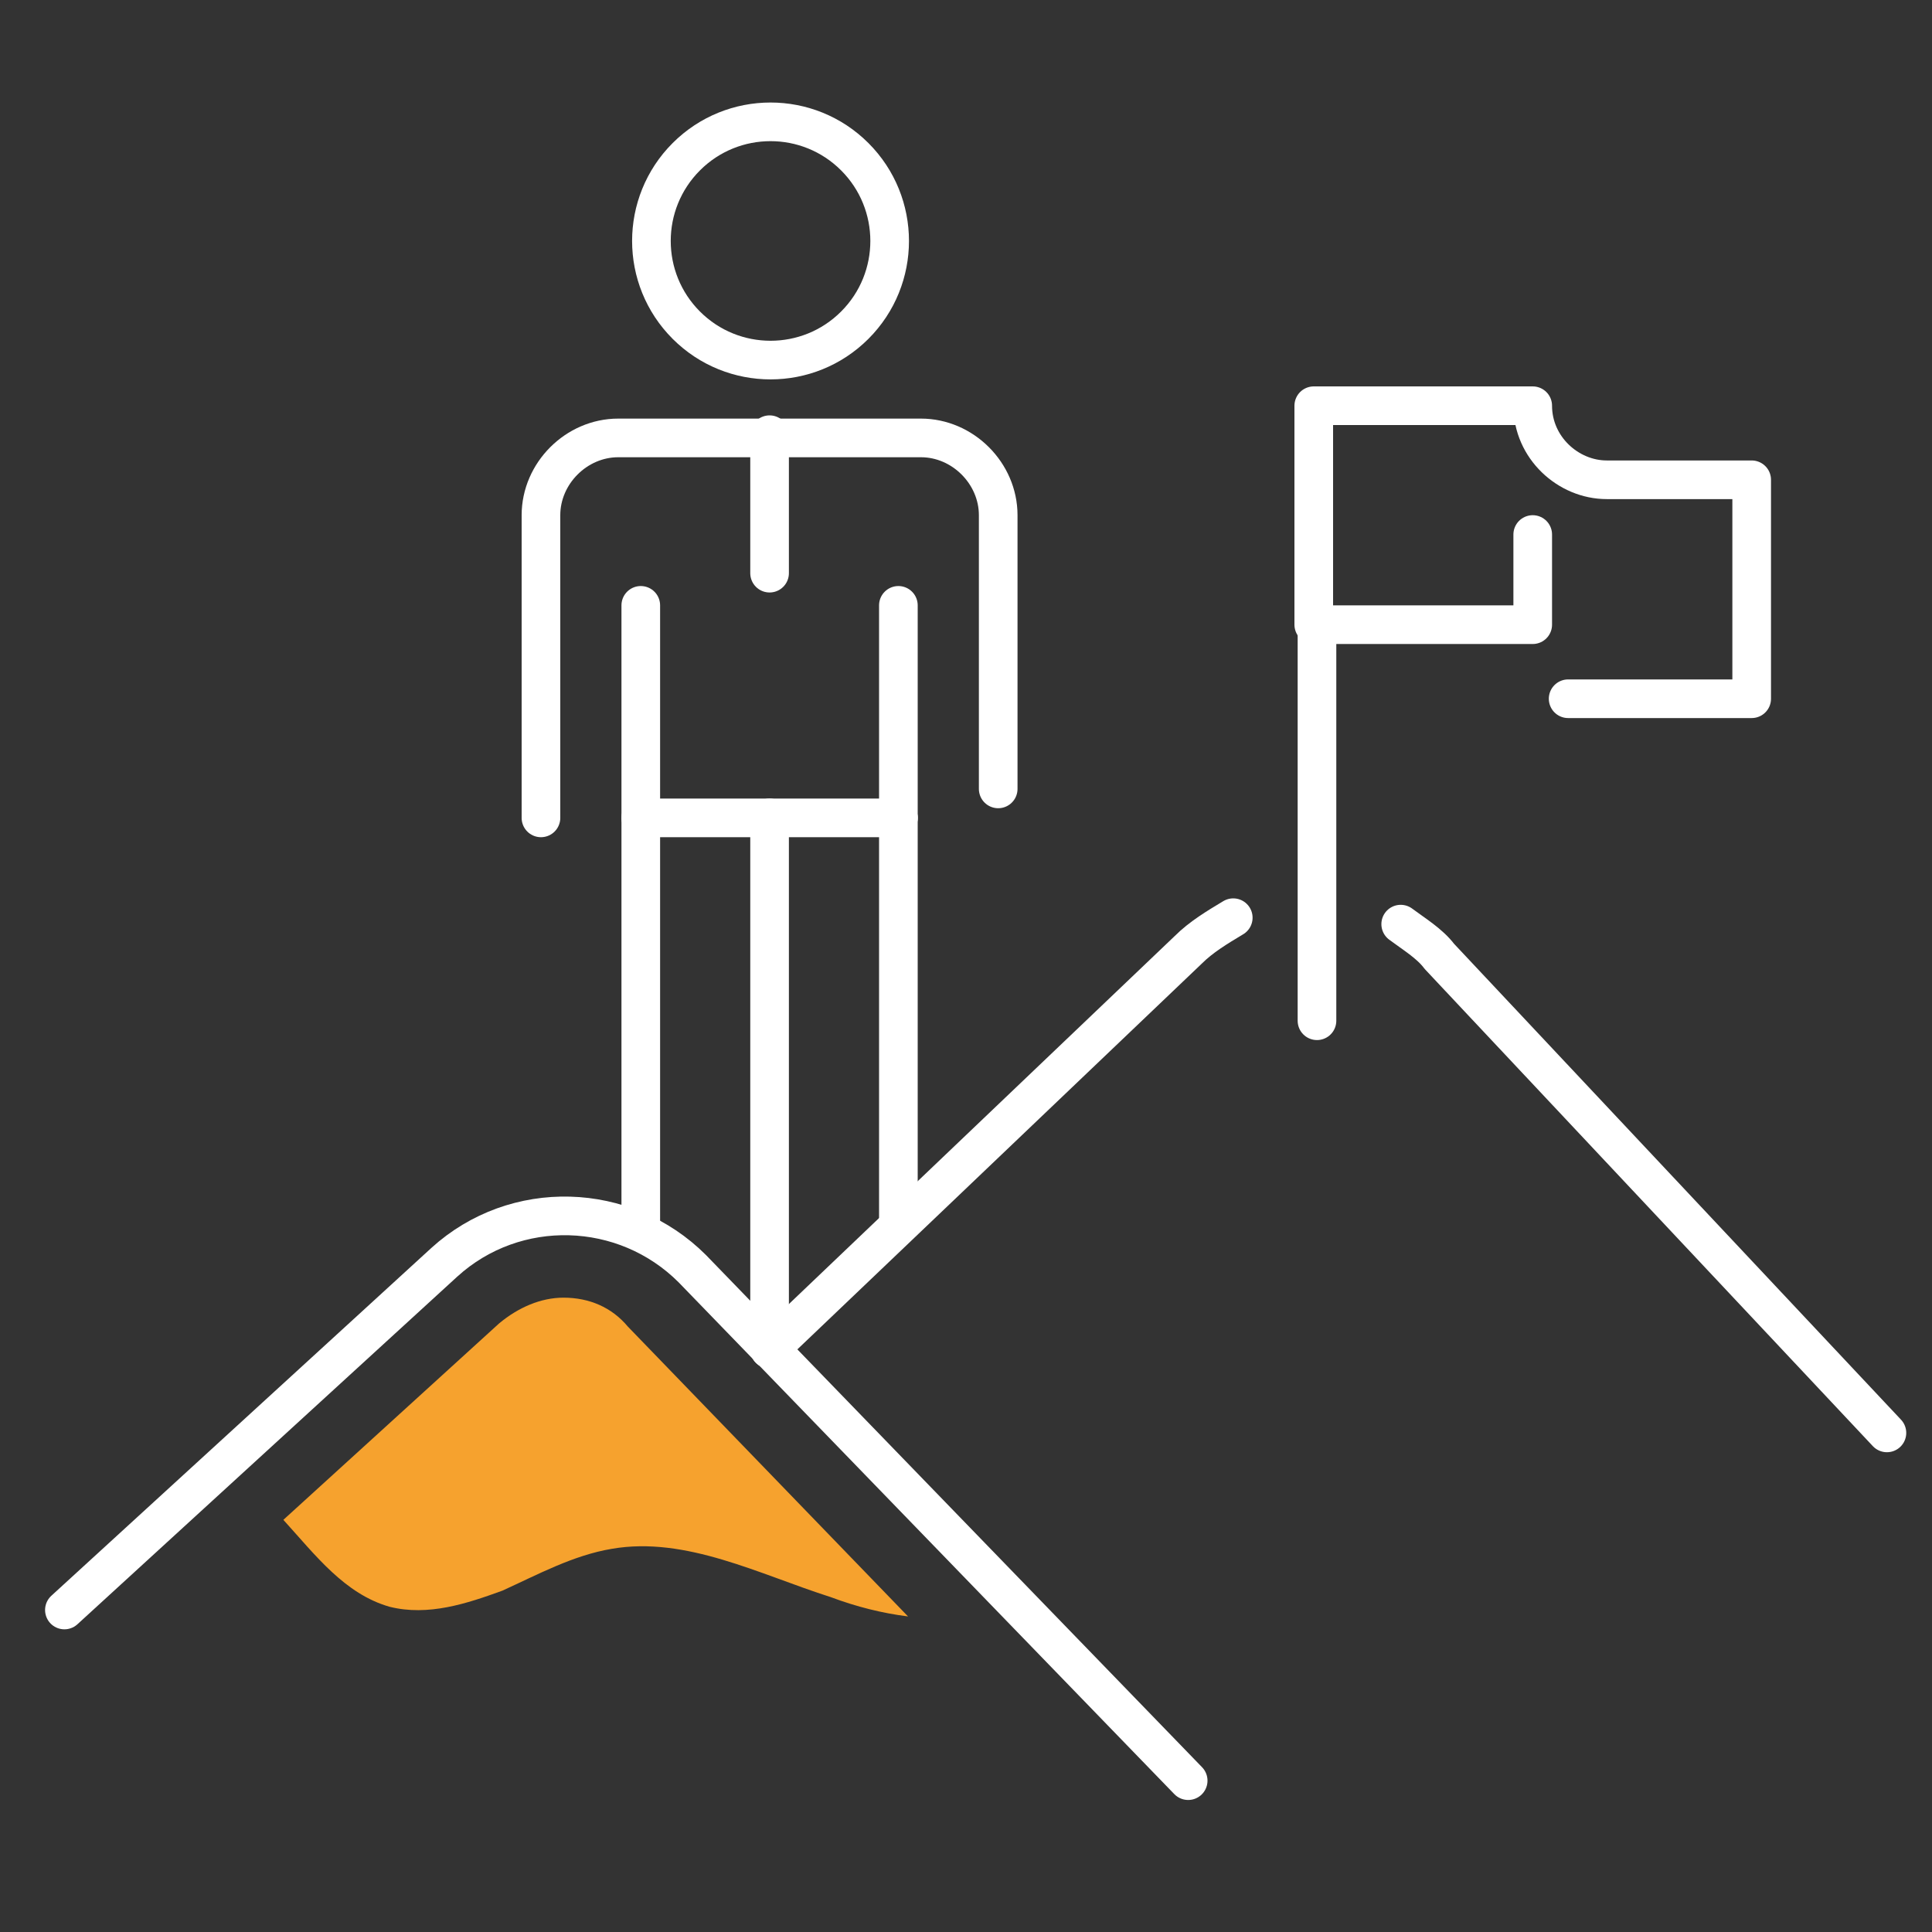
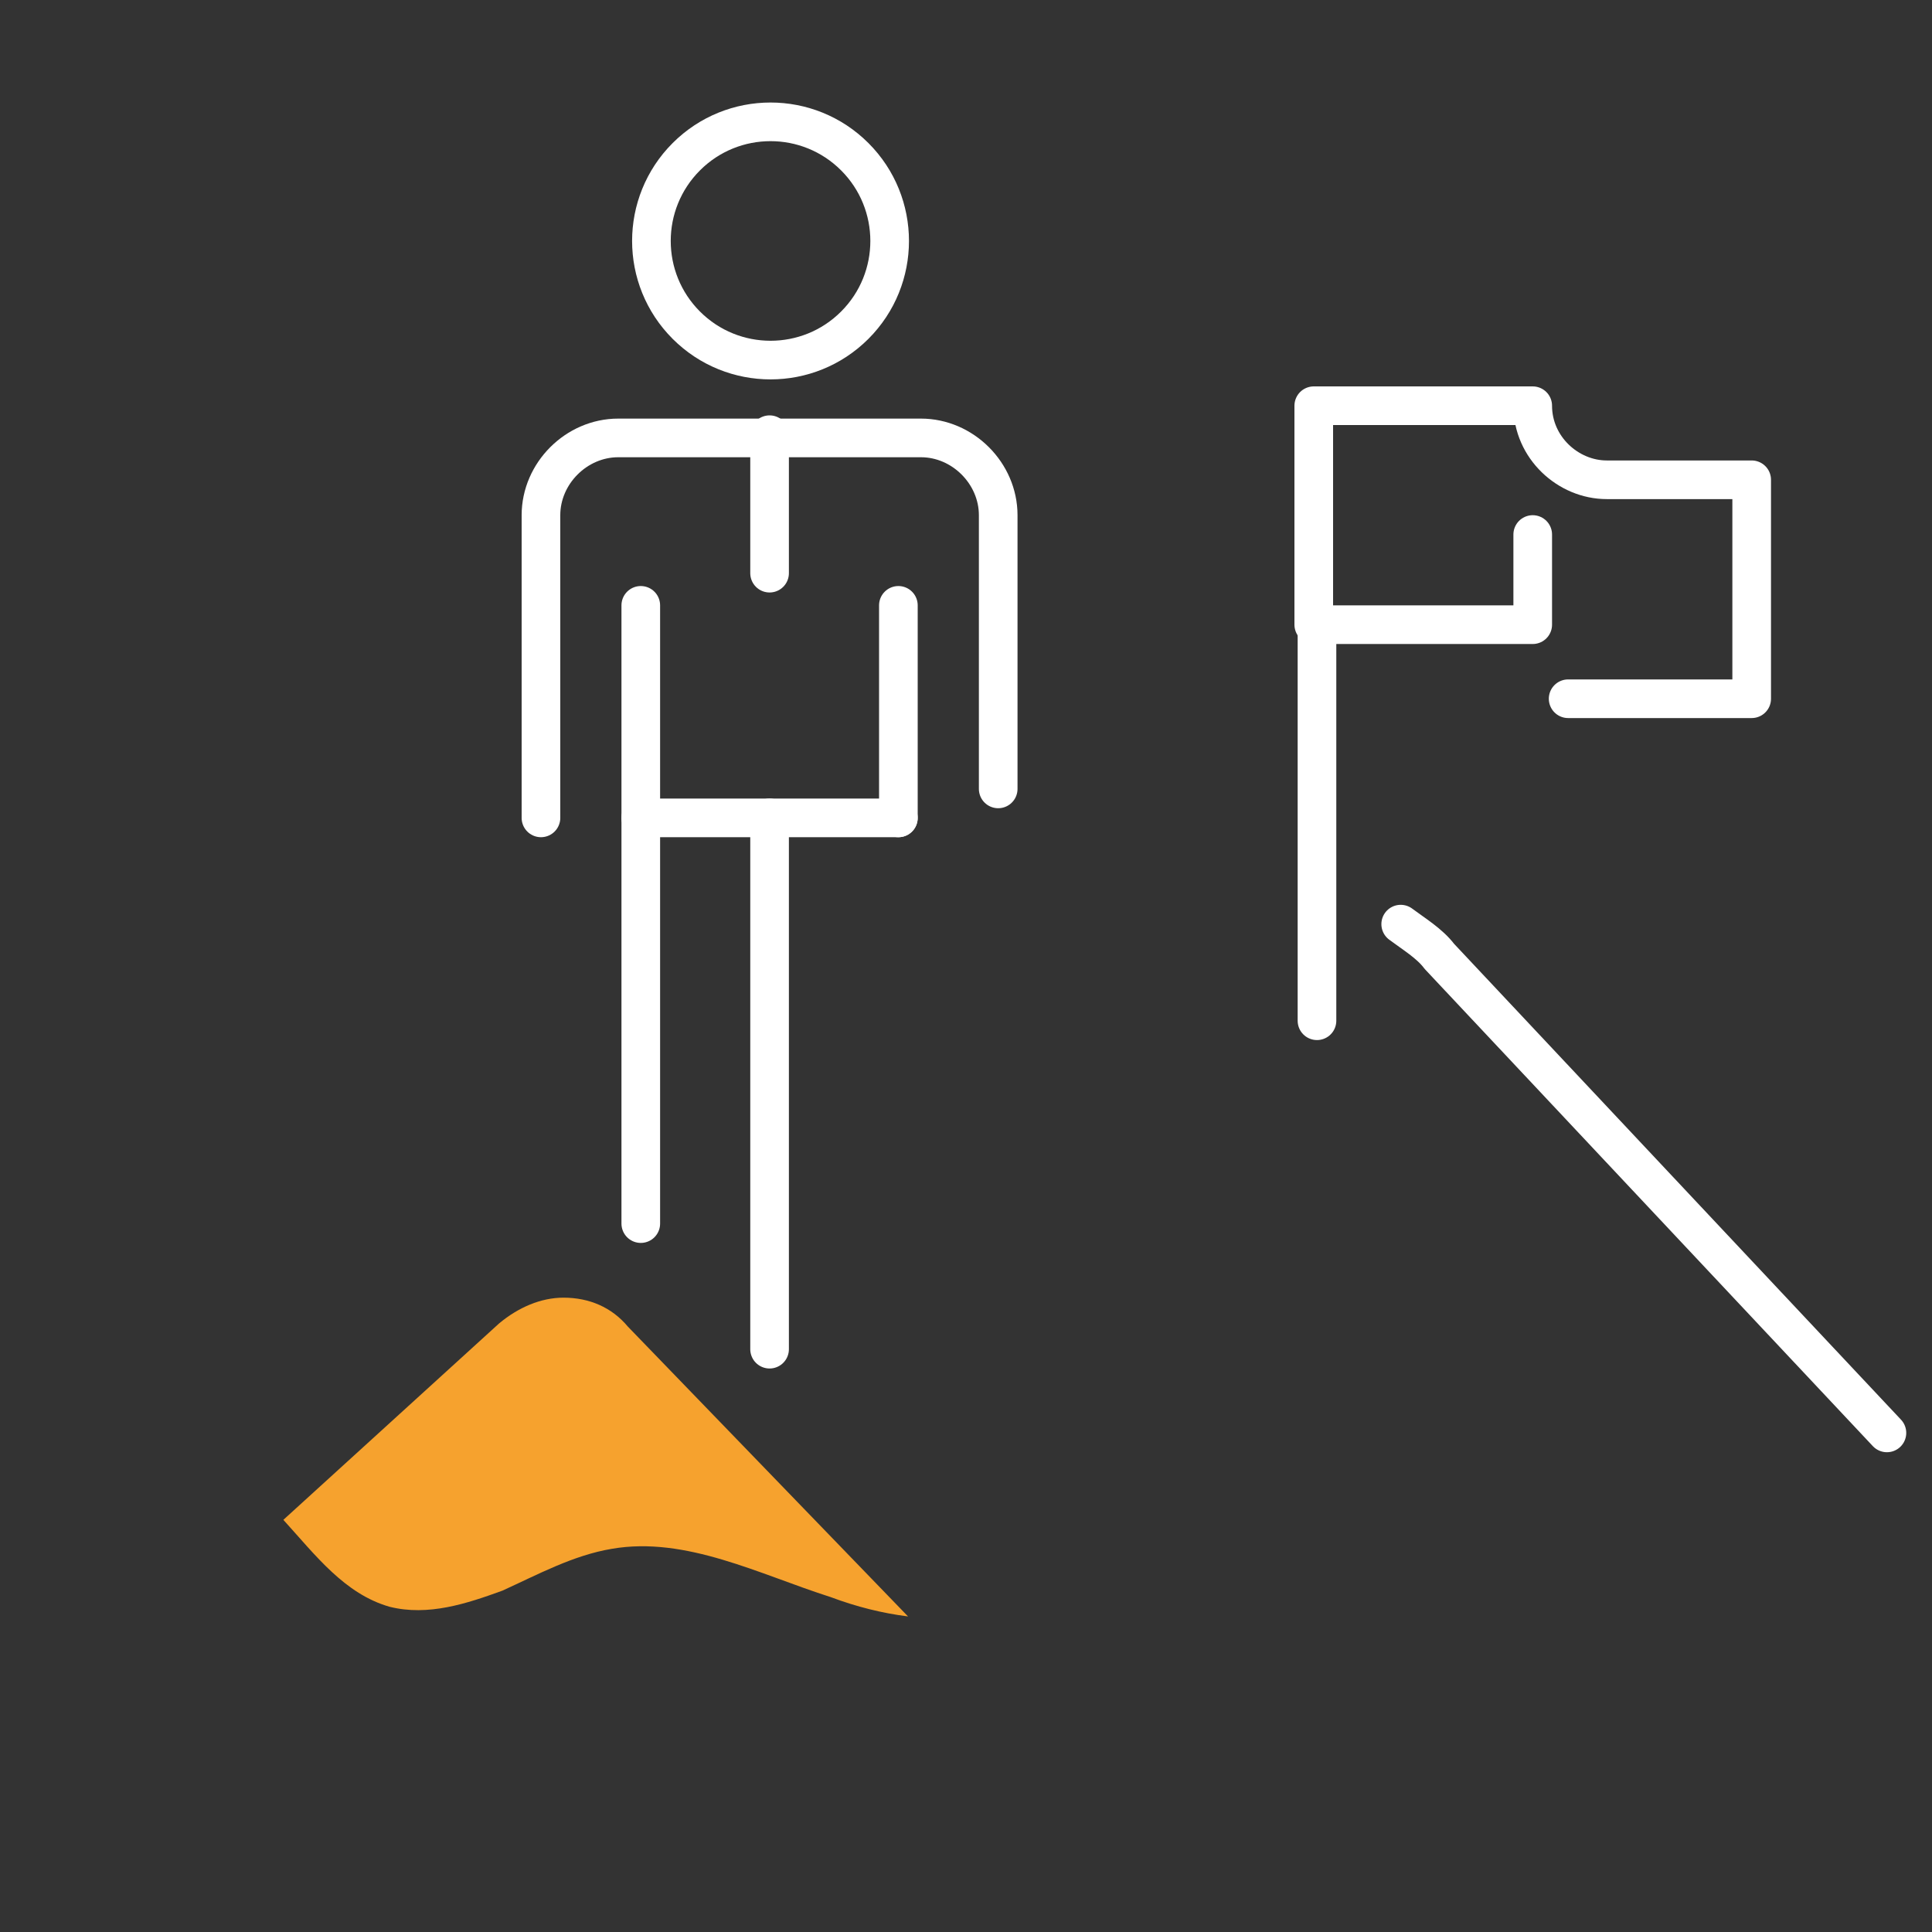
<svg xmlns="http://www.w3.org/2000/svg" x="0px" y="0px" viewBox="0 0 60 60" style="enable-background:new 0 0 60 60;" xml:space="preserve">
  <rect x="0" y="0" width="60" height="60" fill="#333333" stroke="none" />
  <style type="text/css">	.st0{display:none;}	.st1{display:inline;fill:#234B60;}	.st2{fill:none;stroke:#234B60;stroke-linecap:round;stroke-linejoin:round;stroke-miterlimit:10;}	.st3{fill:#00B1B5;}	.st4{fill:none;stroke:#234B60;stroke-linecap:round;stroke-linejoin:round;}	.st5{fill:none;stroke:#234B60;stroke-linecap:round;stroke-linejoin:round;stroke-dasharray:0,3.401;}	.st6{fill:none;stroke:#234B60;stroke-linecap:round;stroke-miterlimit:10;}	.st7{fill:none;stroke:#234B60;stroke-linejoin:round;stroke-miterlimit:10;}	.st8{fill:none;stroke:#FFFFFF;stroke-width:1.2;stroke-linecap:round;stroke-linejoin:round;stroke-miterlimit:10;}	.st9{fill:none;stroke:#FFFFFF;stroke-width:1.2;stroke-linecap:round;stroke-miterlimit:10;}	.st10{fill:none;stroke:#234B60;stroke-width:2;stroke-linecap:round;stroke-linejoin:round;stroke-miterlimit:10;}	.st11{fill:none;stroke:#234B60;stroke-width:2;stroke-linejoin:round;stroke-miterlimit:10;}	.st12{fill:none;stroke:#234B60;stroke-width:2;stroke-linecap:round;stroke-miterlimit:10;}	.st13{fill:#234B60;}	.st14{fill:#F6A02D;}	.st15{fill:#F6A22E;}	.st16{fill:#00B2B6;}</style>
  <g id="Laag_3" class="st0">
    <rect x="-22" y="-10" class="st1" width="492" height="80" />
  </g>
  <g id="Laag_1">
    <g>
-       <path class="st8" d="M2,50l11.8-10.8c2.2-2,5.6-1.9,7.7,0.2l15.4,15.9" />
      <path class="st8" d="M43.5,28.7c0.4,0.3,0.9,0.6,1.2,1l13.9,14.8" />
-       <path class="st8" d="M23.9,41.9l13-12.4c0.4-0.4,0.9-0.7,1.4-1" />
      <line class="st8" x1="19.9" y1="18.8" x2="19.9" y2="38" />
      <line class="st8" x1="23.9" y1="41.9" x2="23.9" y2="25.4" />
-       <line class="st8" x1="27.9" y1="25.4" x2="27.9" y2="38" />
      <line class="st8" x1="27.9" y1="18.8" x2="27.9" y2="25.4" />
      <ellipse transform="matrix(0.707 -0.707 0.707 0.707 1.73 19.078)" class="st8" cx="23.9" cy="7.5" rx="3.7" ry="3.7" />
      <path class="st8" d="M16.8,25.4v-9.4c0-1.3,1.1-2.4,2.4-2.4h9.4c1.3,0,2.4,1.1,2.4,2.4v8.5" />
      <line class="st8" x1="19.9" y1="25.4" x2="27.9" y2="25.4" />
      <line class="st8" x1="23.9" y1="13.5" x2="23.9" y2="17.8" />
      <path class="st8" d="M48.7,21.7h5.7v-6.8l-4.5,0c-1.2,0-2.3-1-2.3-2.3l0,0h-6.8v6.8h6.8v-2.8" />
      <line class="st8" x1="40.9" y1="19.4" x2="40.9" y2="31.7" />
    </g>
  </g>
  <g id="Laag_2">
    <path class="st15" d="M17.5,40.3c-0.7,0-1.4,0.3-2,0.8l-6.7,6.1c1,1.1,1.9,2.3,3.3,2.7c1.2,0.3,2.4-0.1,3.5-0.5  c1.1-0.5,2.2-1.1,3.4-1.3c2.3-0.4,4.6,0.8,6.8,1.5c0.8,0.3,1.6,0.5,2.4,0.6l-8.7-9C19,40.6,18.3,40.3,17.5,40.3z" />
  </g>
</svg>